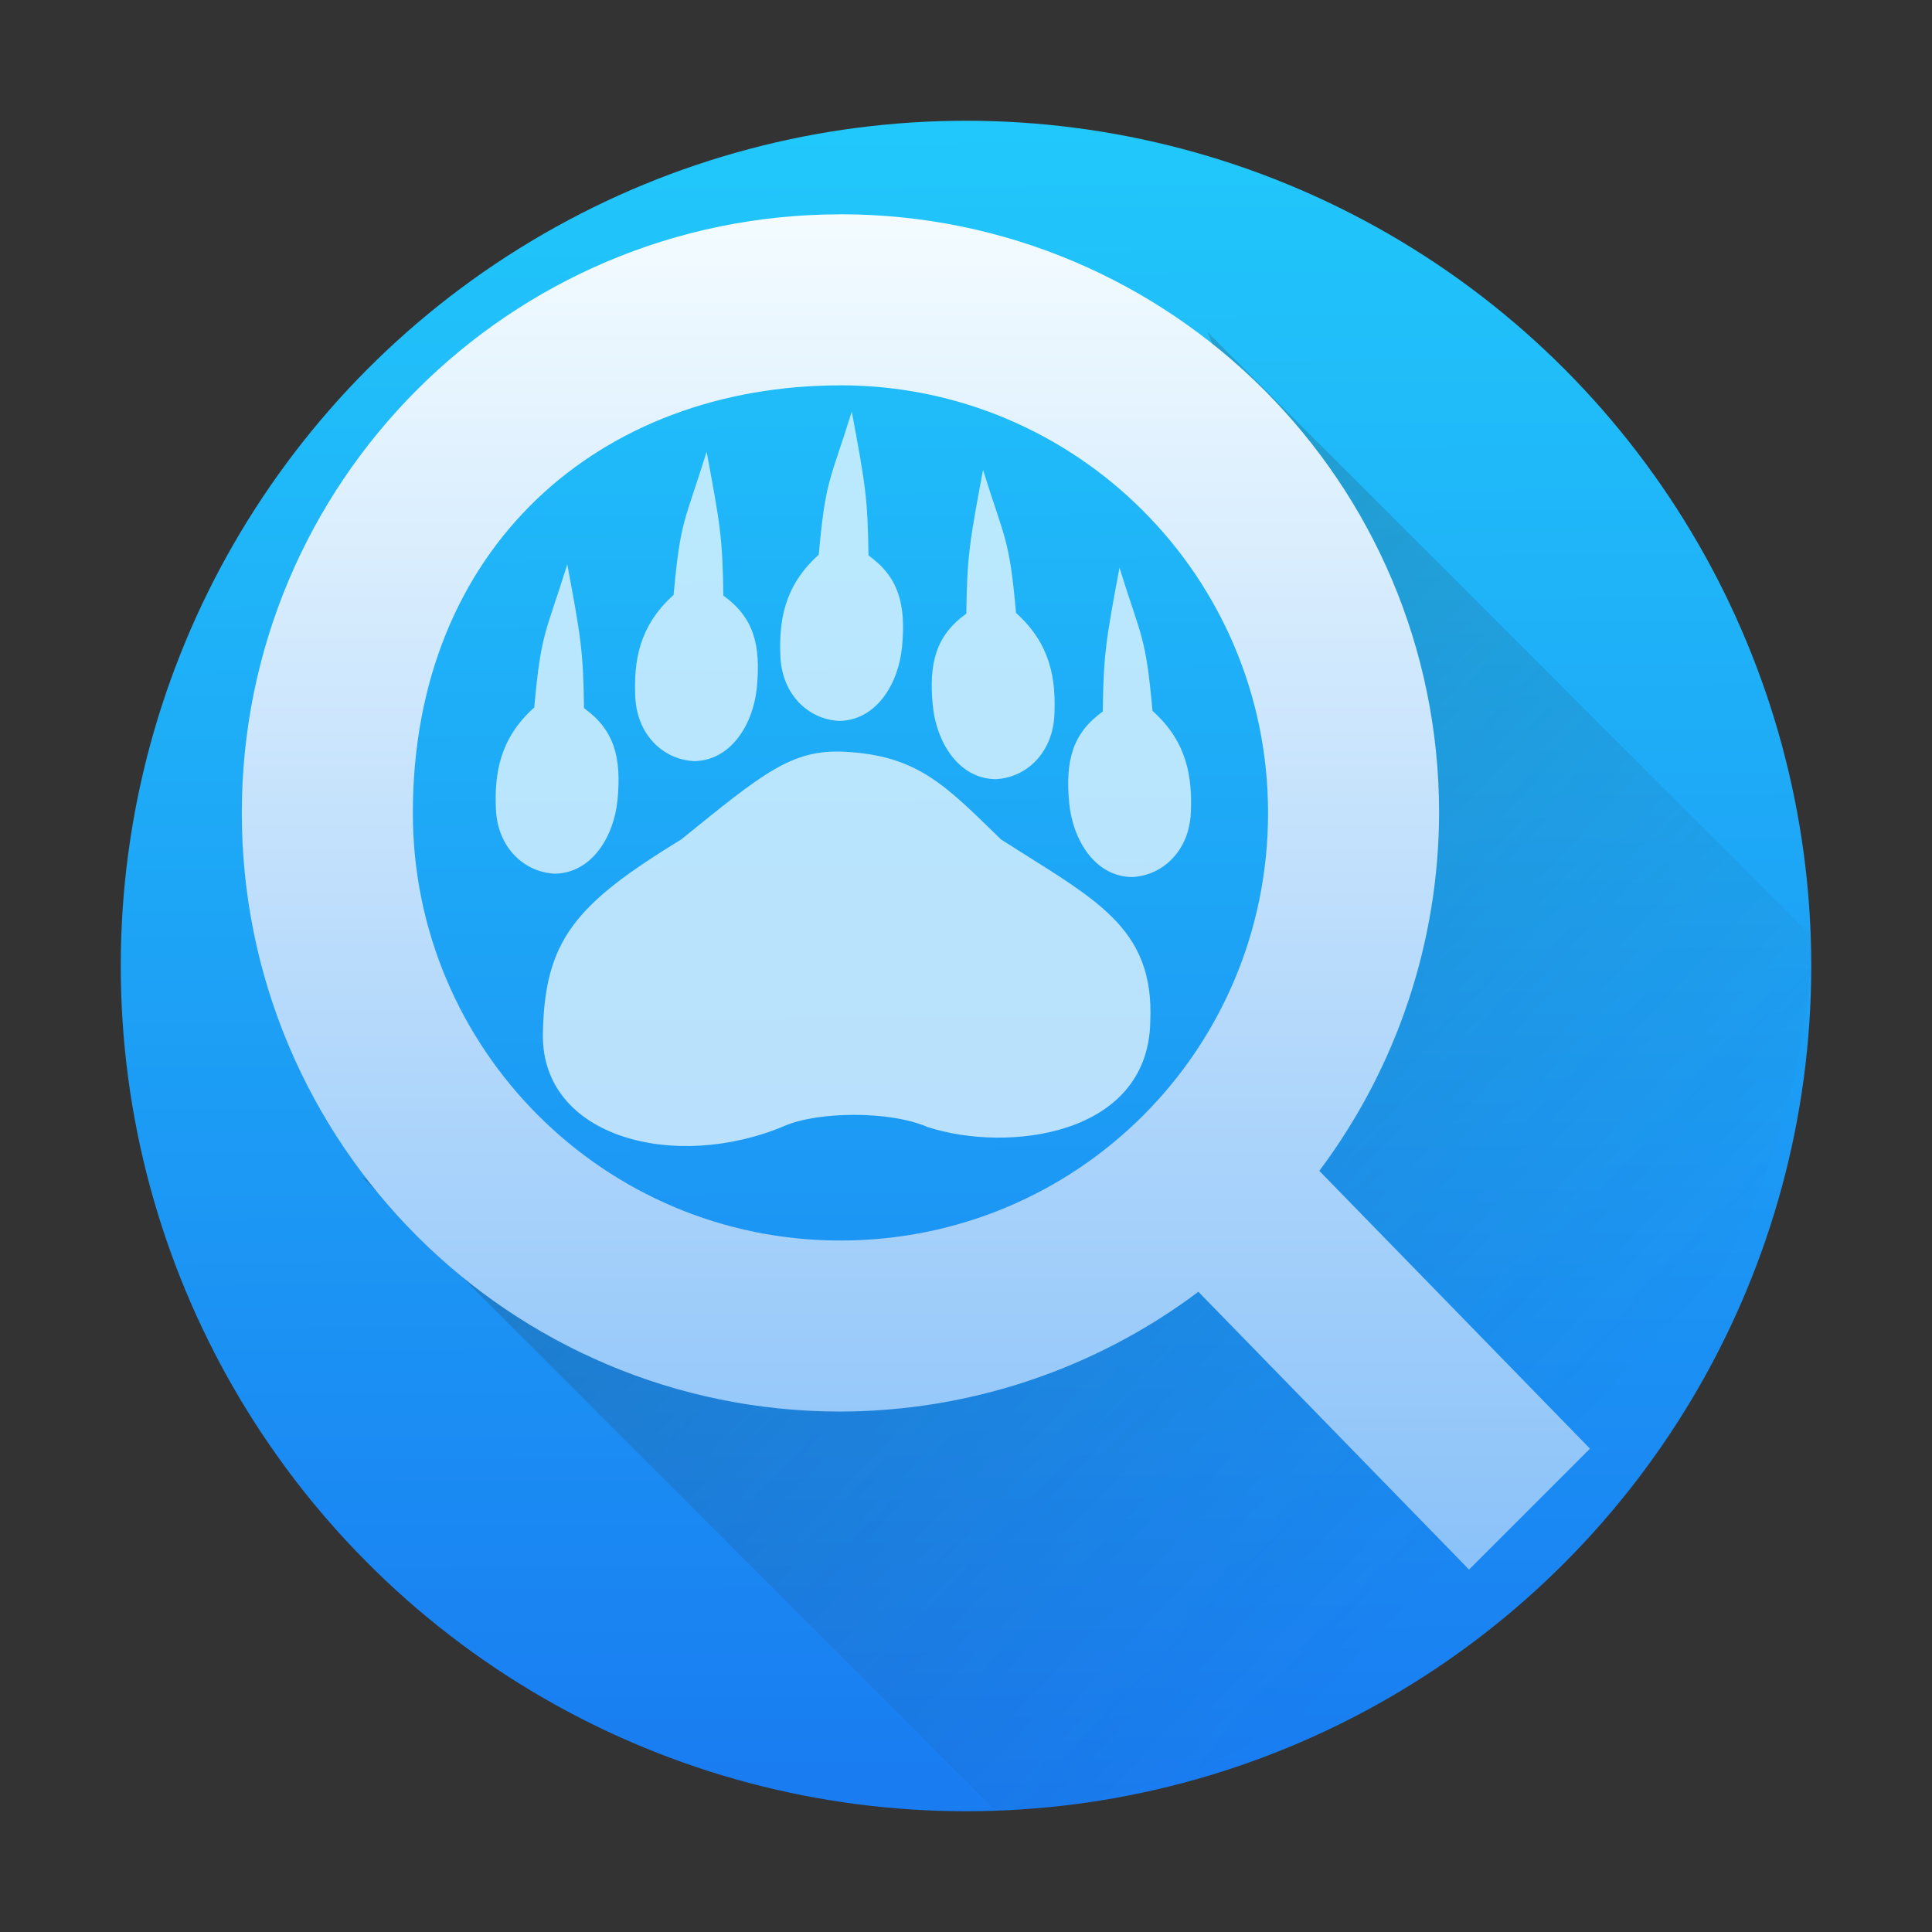
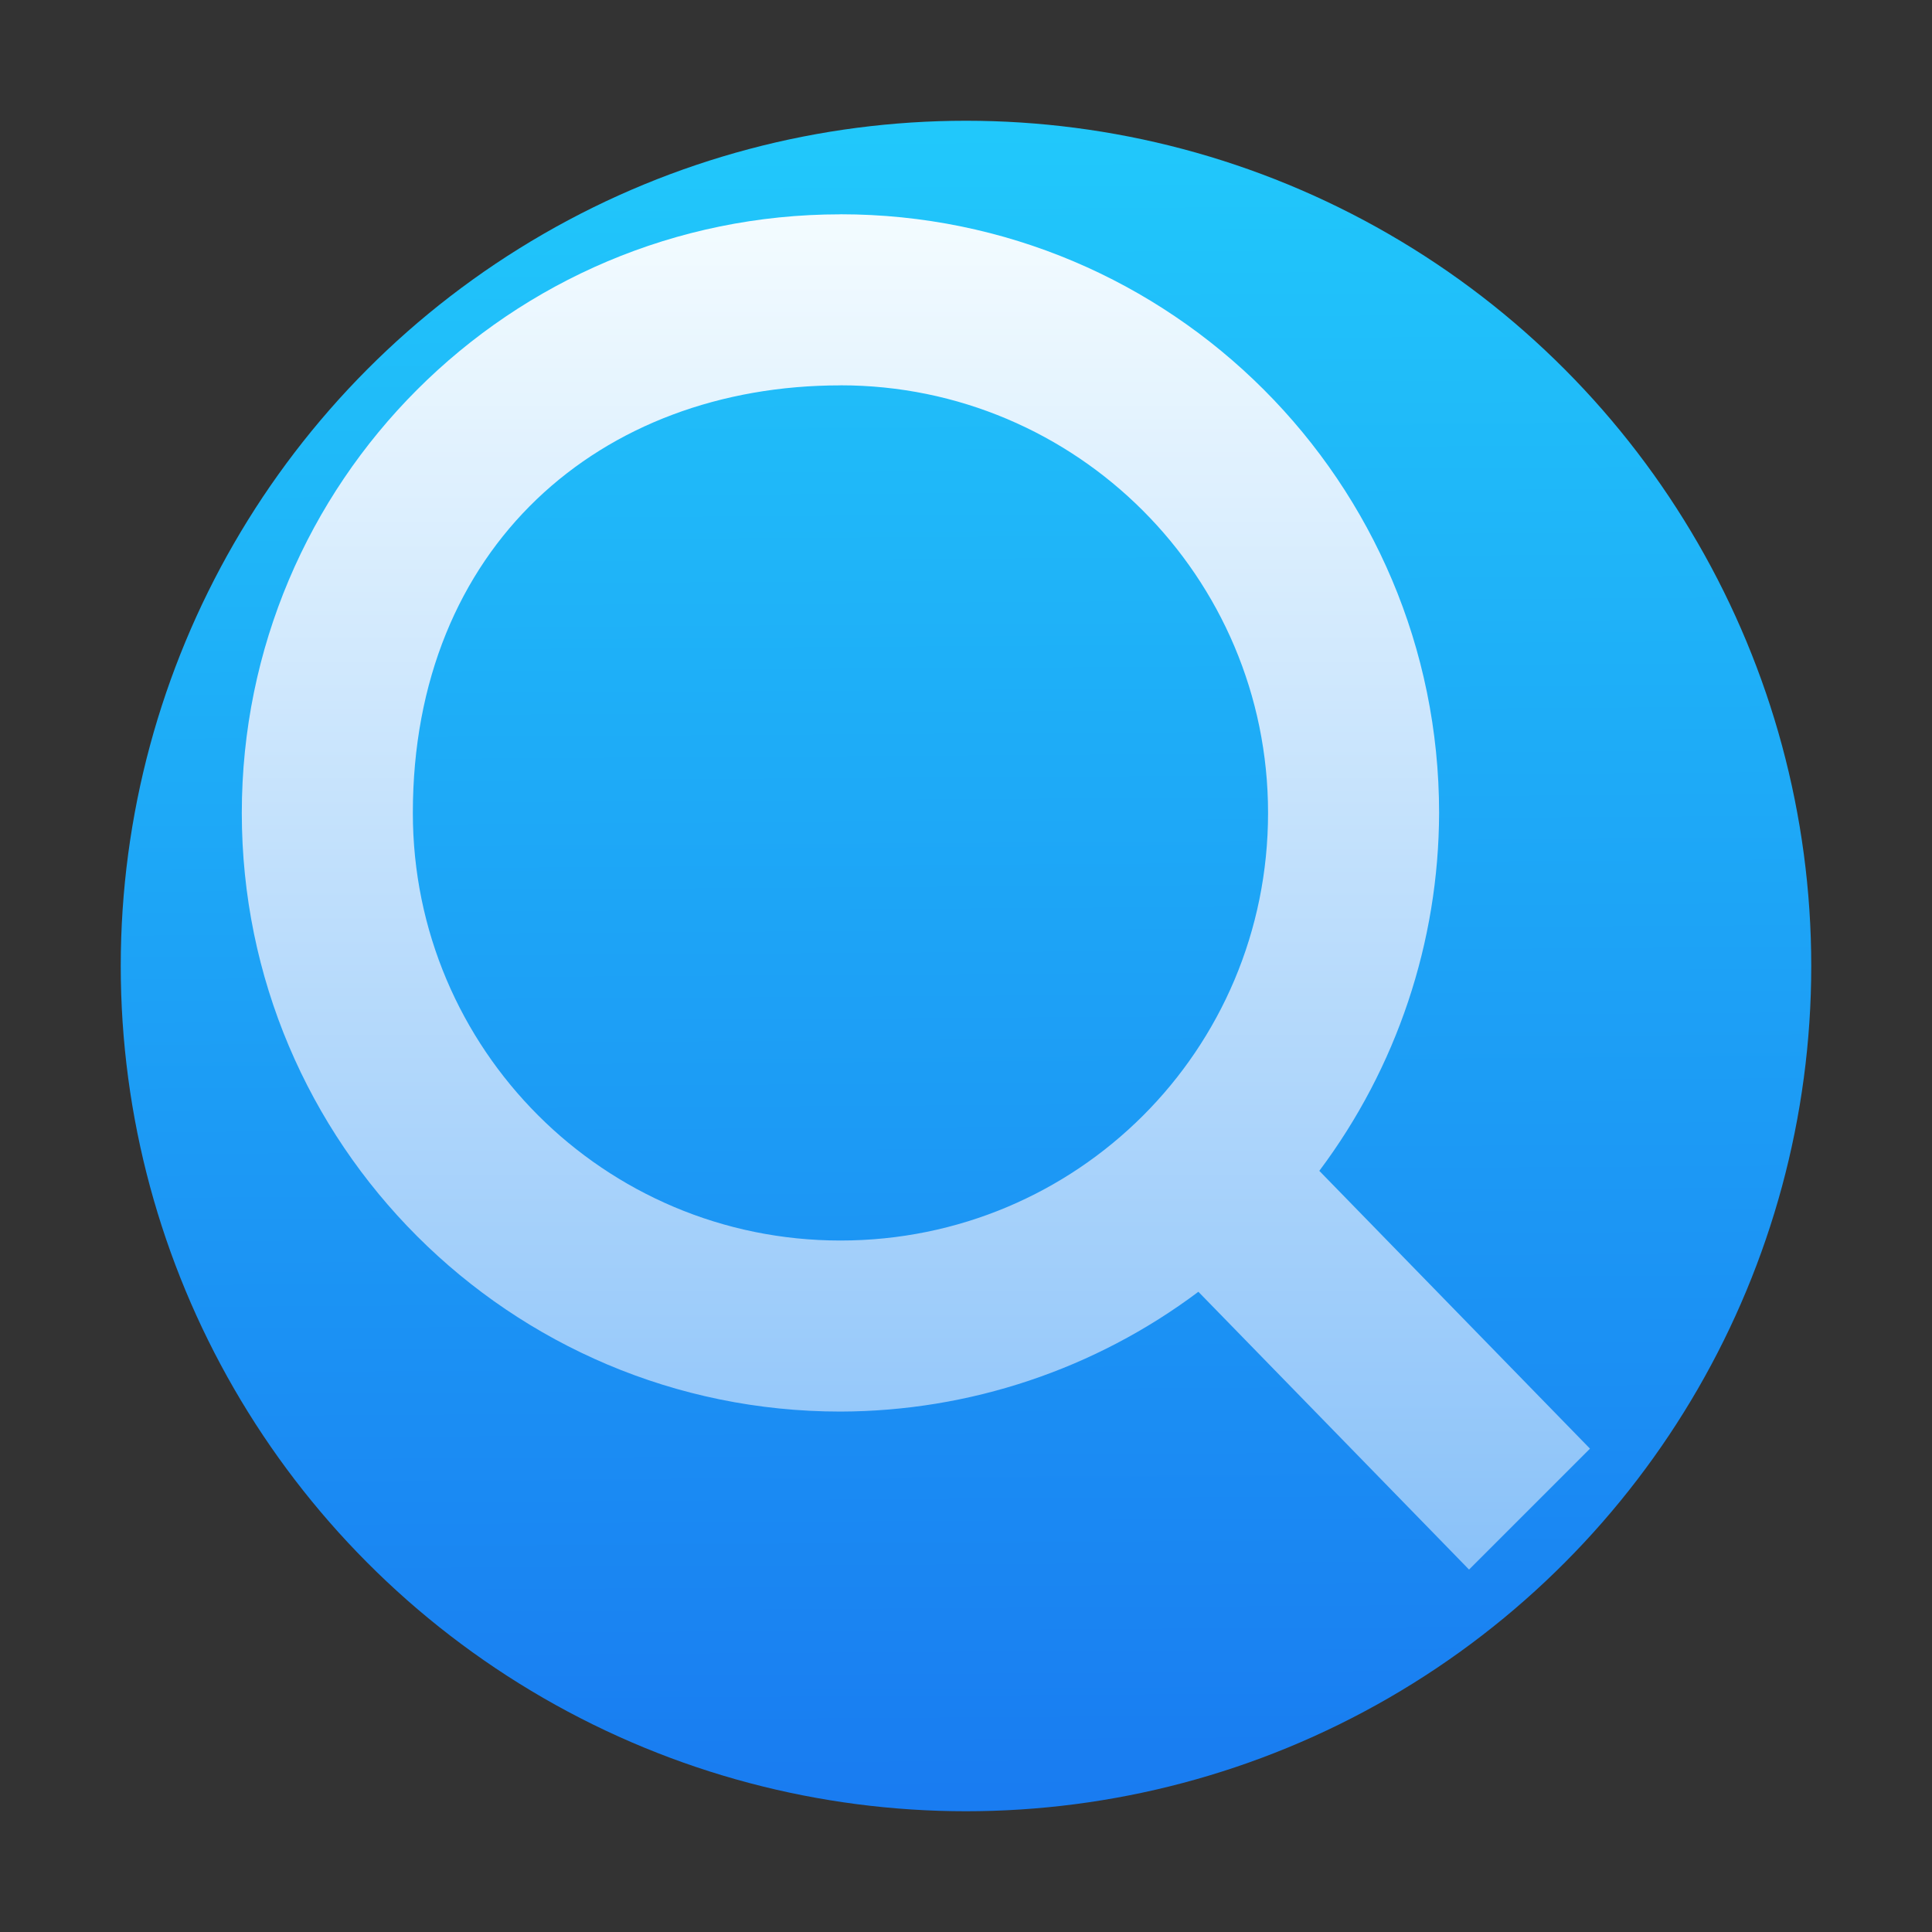
<svg xmlns="http://www.w3.org/2000/svg" xmlns:xlink="http://www.w3.org/1999/xlink" version="1.1" viewBox="0 0 32 32">
  <rect x="0" y="0" width="32" height="32" fill="#333333" stroke="none" />
  <defs>
    <linearGradient id="linearGradient862" x1="370.22" x2="370.03" y1="509.64" y2="479.76" gradientTransform="matrix(.933 0 0 .933 55.171 70.016)" gradientUnits="userSpaceOnUse">
      <stop stop-color="#197cf1" offset="0" />
      <stop stop-color="#21c9fb" offset="1" />
    </linearGradient>
    <linearGradient id="c" x2="0" y1="532.79" y2="514.8" gradientTransform="matrix(1.417 0 0 1.417 -177.73 -210.24)" gradientUnits="userSpaceOnUse">
      <stop stop-color="#7cbaf8" offset="0" />
      <stop stop-color="#f4fcff" offset="1" />
    </linearGradient>
    <linearGradient id="b" x1="24.263" x2="37.703" y1="26.227" y2="39.259" gradientTransform="matrix(.776 0 0 .797 380.45 509.32)" gradientUnits="userSpaceOnUse">
      <stop stop-color="#292c2f" offset="0" />
      <stop stop-color="#292c2f" stop-opacity="0" offset="1" />
    </linearGradient>
  </defs>
  <g transform="translate(-384.57 -515.8)">
    <circle cx="400.57" cy="531.8" r="14" fill="url(#linearGradient862)" stroke-width="1.371" />
-     <path d="m399.94 534.47c-0.633-0.278-1.817-0.259-2.367-0.025-1.801 0.767-4.038 0.21-4.011-1.52 0.025-1.564 0.548-2.154 2.292-3.222 1.347-1.09 1.825-1.495 2.697-1.452 1.223 0.06 1.68 0.56 2.598 1.452 1.535 0.986 2.547 1.435 2.473 3.022-0.037 1.894-2.368 2.17-3.682 1.744z" fill="#fff" opacity=".69" stroke-width=".705" />
-     <path id="rect904" d="m398.46 527.74c-0.506-0.029-0.936-0.438-0.964-1.064-0.025-0.576 0.052-1.167 0.635-1.688 0.113-1.254 0.182-1.198 0.547-2.371 0.225 1.205 0.264 1.431 0.277 2.382 0.504 0.362 0.623 0.819 0.555 1.522-0.058 0.599-0.423 1.218-1.051 1.22z" fill="#fff" opacity=".69" stroke-width=".621" />
    <g fill="#ffffff" stroke-width="1.033">
      <use transform="translate(-4.712 2.53)" width="100%" height="100%" xlink:href="#rect904" />
      <use transform="translate(-2.404 .666)" width="100%" height="100%" xlink:href="#rect904" />
      <use transform="matrix(-1 0 0 1 799.53 .965)" width="100%" height="100%" xlink:href="#rect904" />
      <use transform="matrix(-1 0 0 1 801.79 2.586)" width="100%" height="100%" xlink:href="#rect904" />
    </g>
-     <path d="m404.57 521.3 2.18 5.319-0.634 6.487-2.475 3.314-4.78 1.583-8.291-2.704 10.5 10.5c5.899-0.018 13.459-7.541 13.5-14.5z" fill="url(#b)" opacity=".2" stroke-width=".786" />
    <path d="m398.49 519.35c-5.476 0-9.915 4.439-9.915 9.915-1e-5 5.476 4.439 9.915 9.915 9.915 2.139-5e-3 4.218-0.7 5.929-1.984l4.483 4.601 2.003-2.003-4.483-4.601c1.283-1.711 1.979-3.79 1.984-5.929 0-5.476-4.439-9.915-9.915-9.915m0 2.833c3.912-1e-5 7.082 3.171 7.082 7.082 0 3.934-3.168 7.083-7.083 7.083-3.912 0-7.082-3.171-7.082-7.082 0-4.409 3.107-7.082 7.082-7.082" fill="url(#c)" stroke-width="1.842" />
  </g>
</svg>